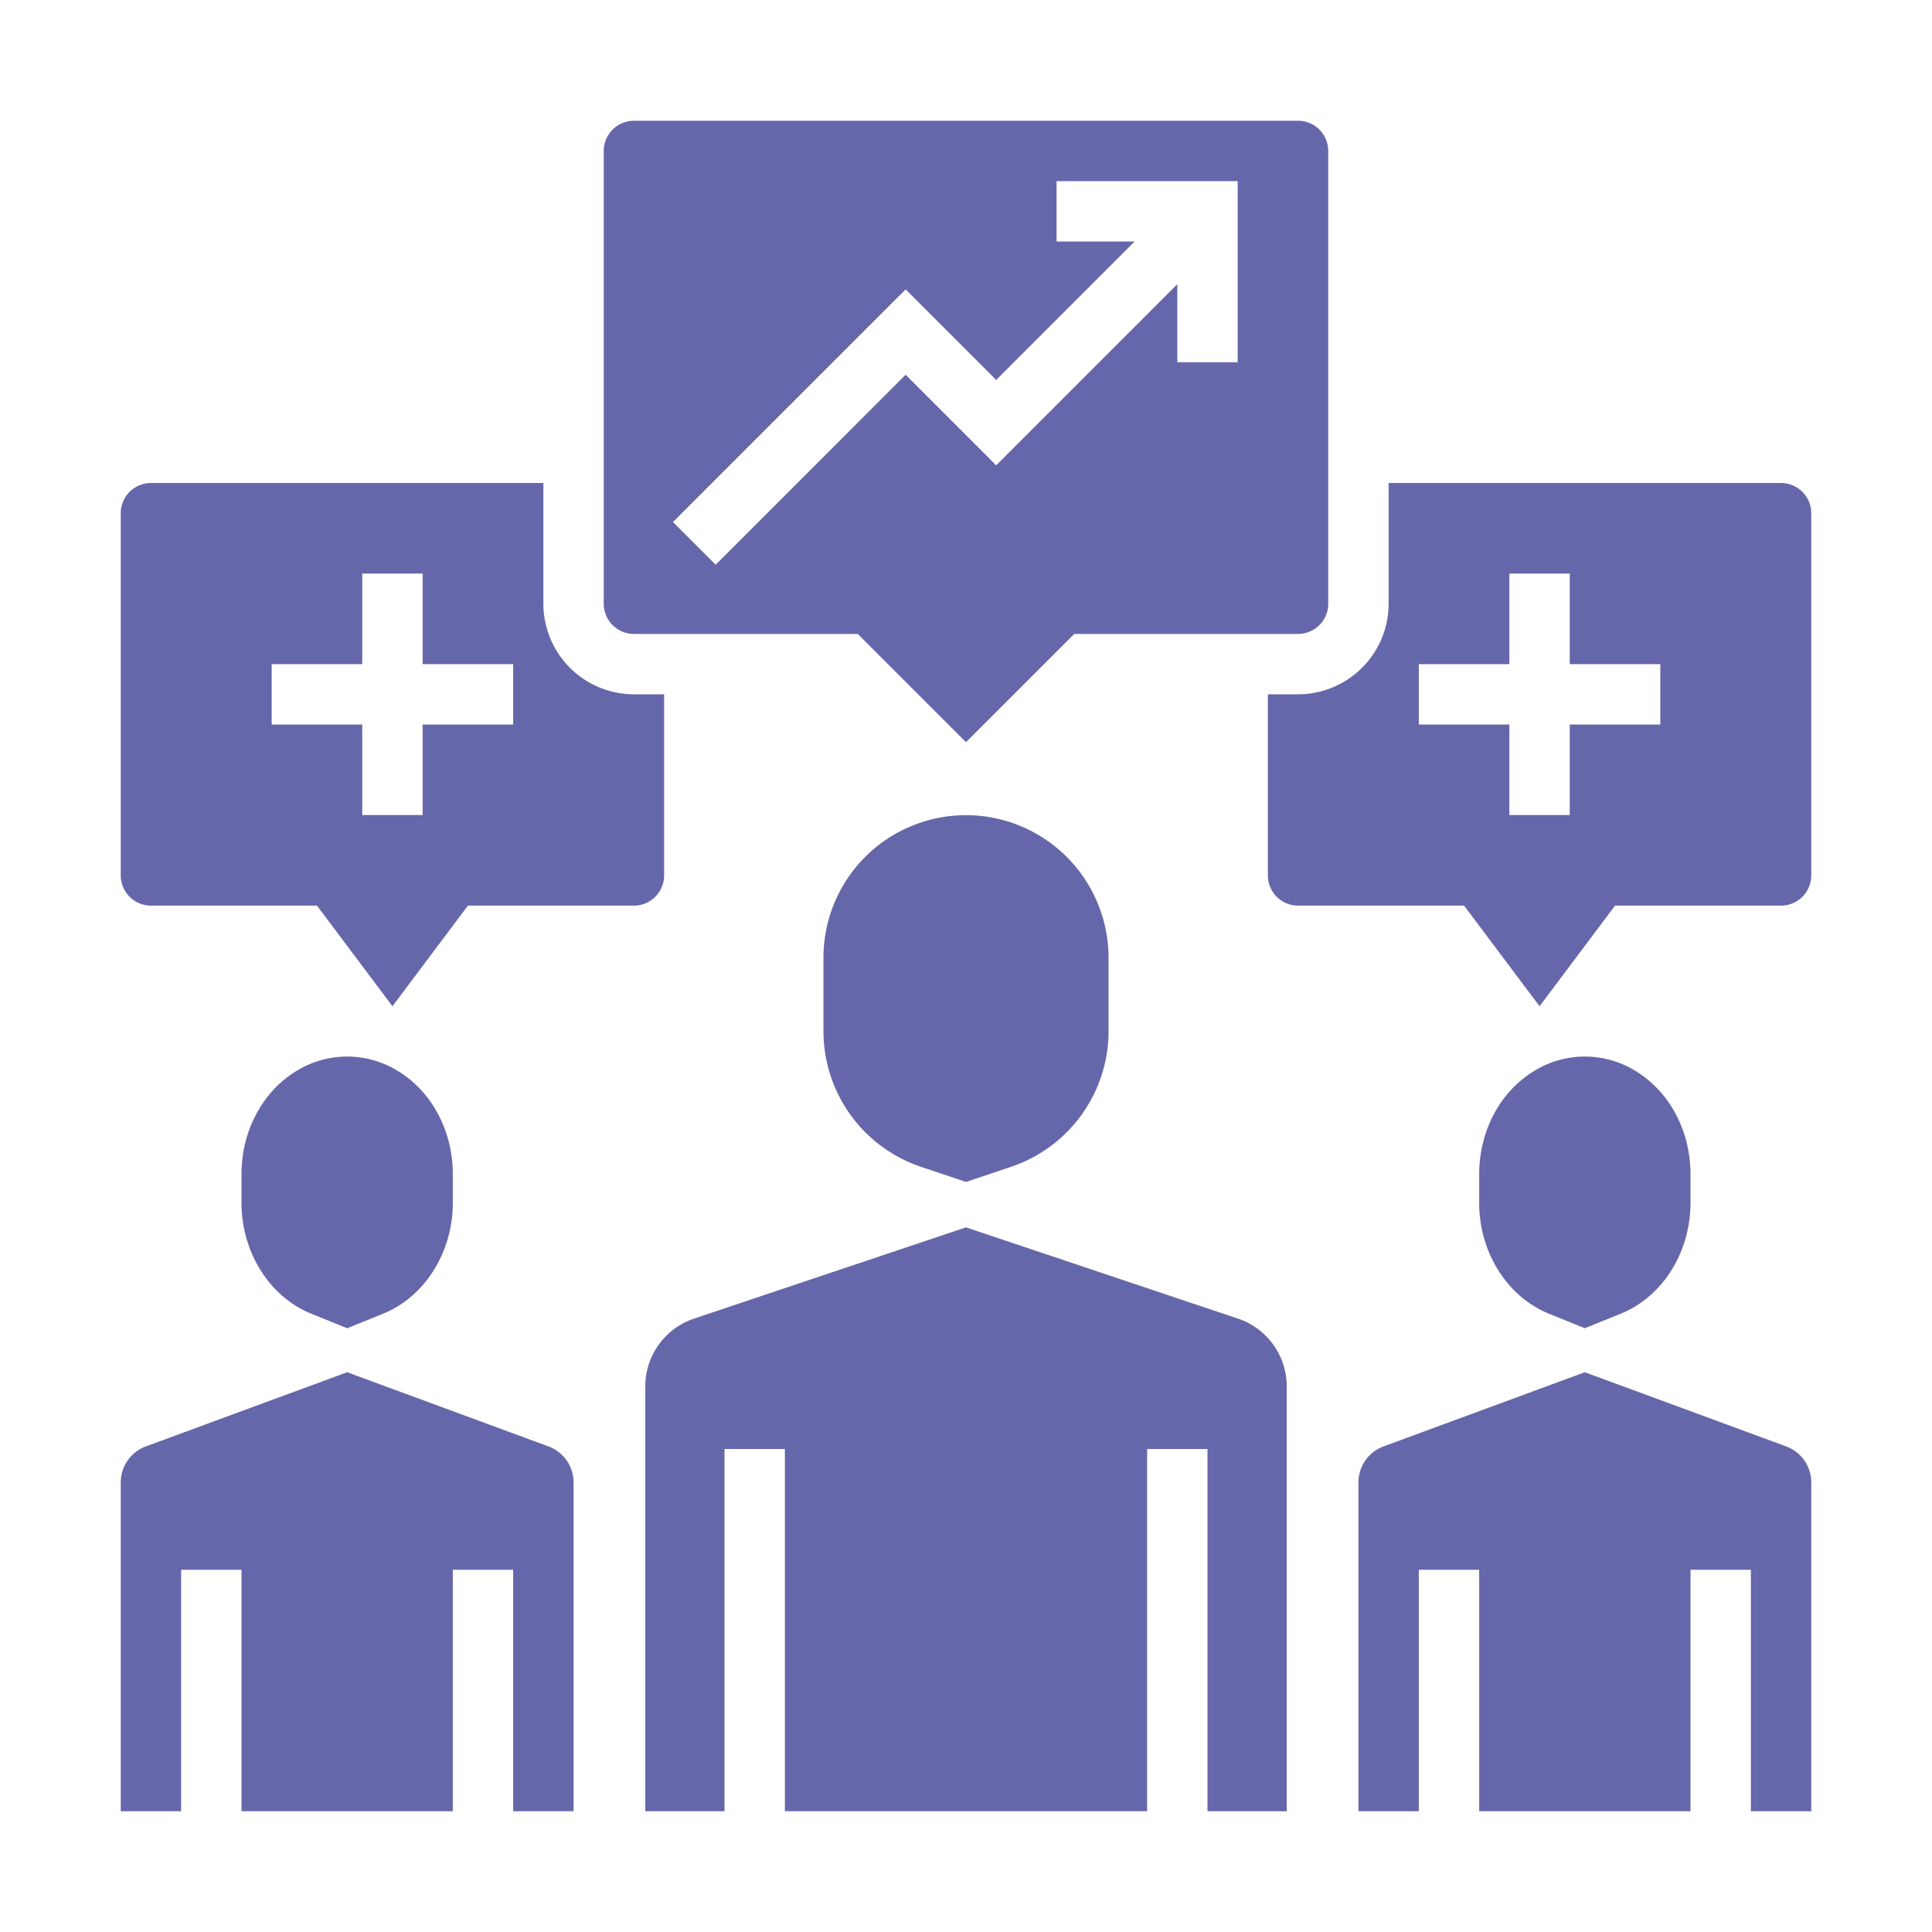
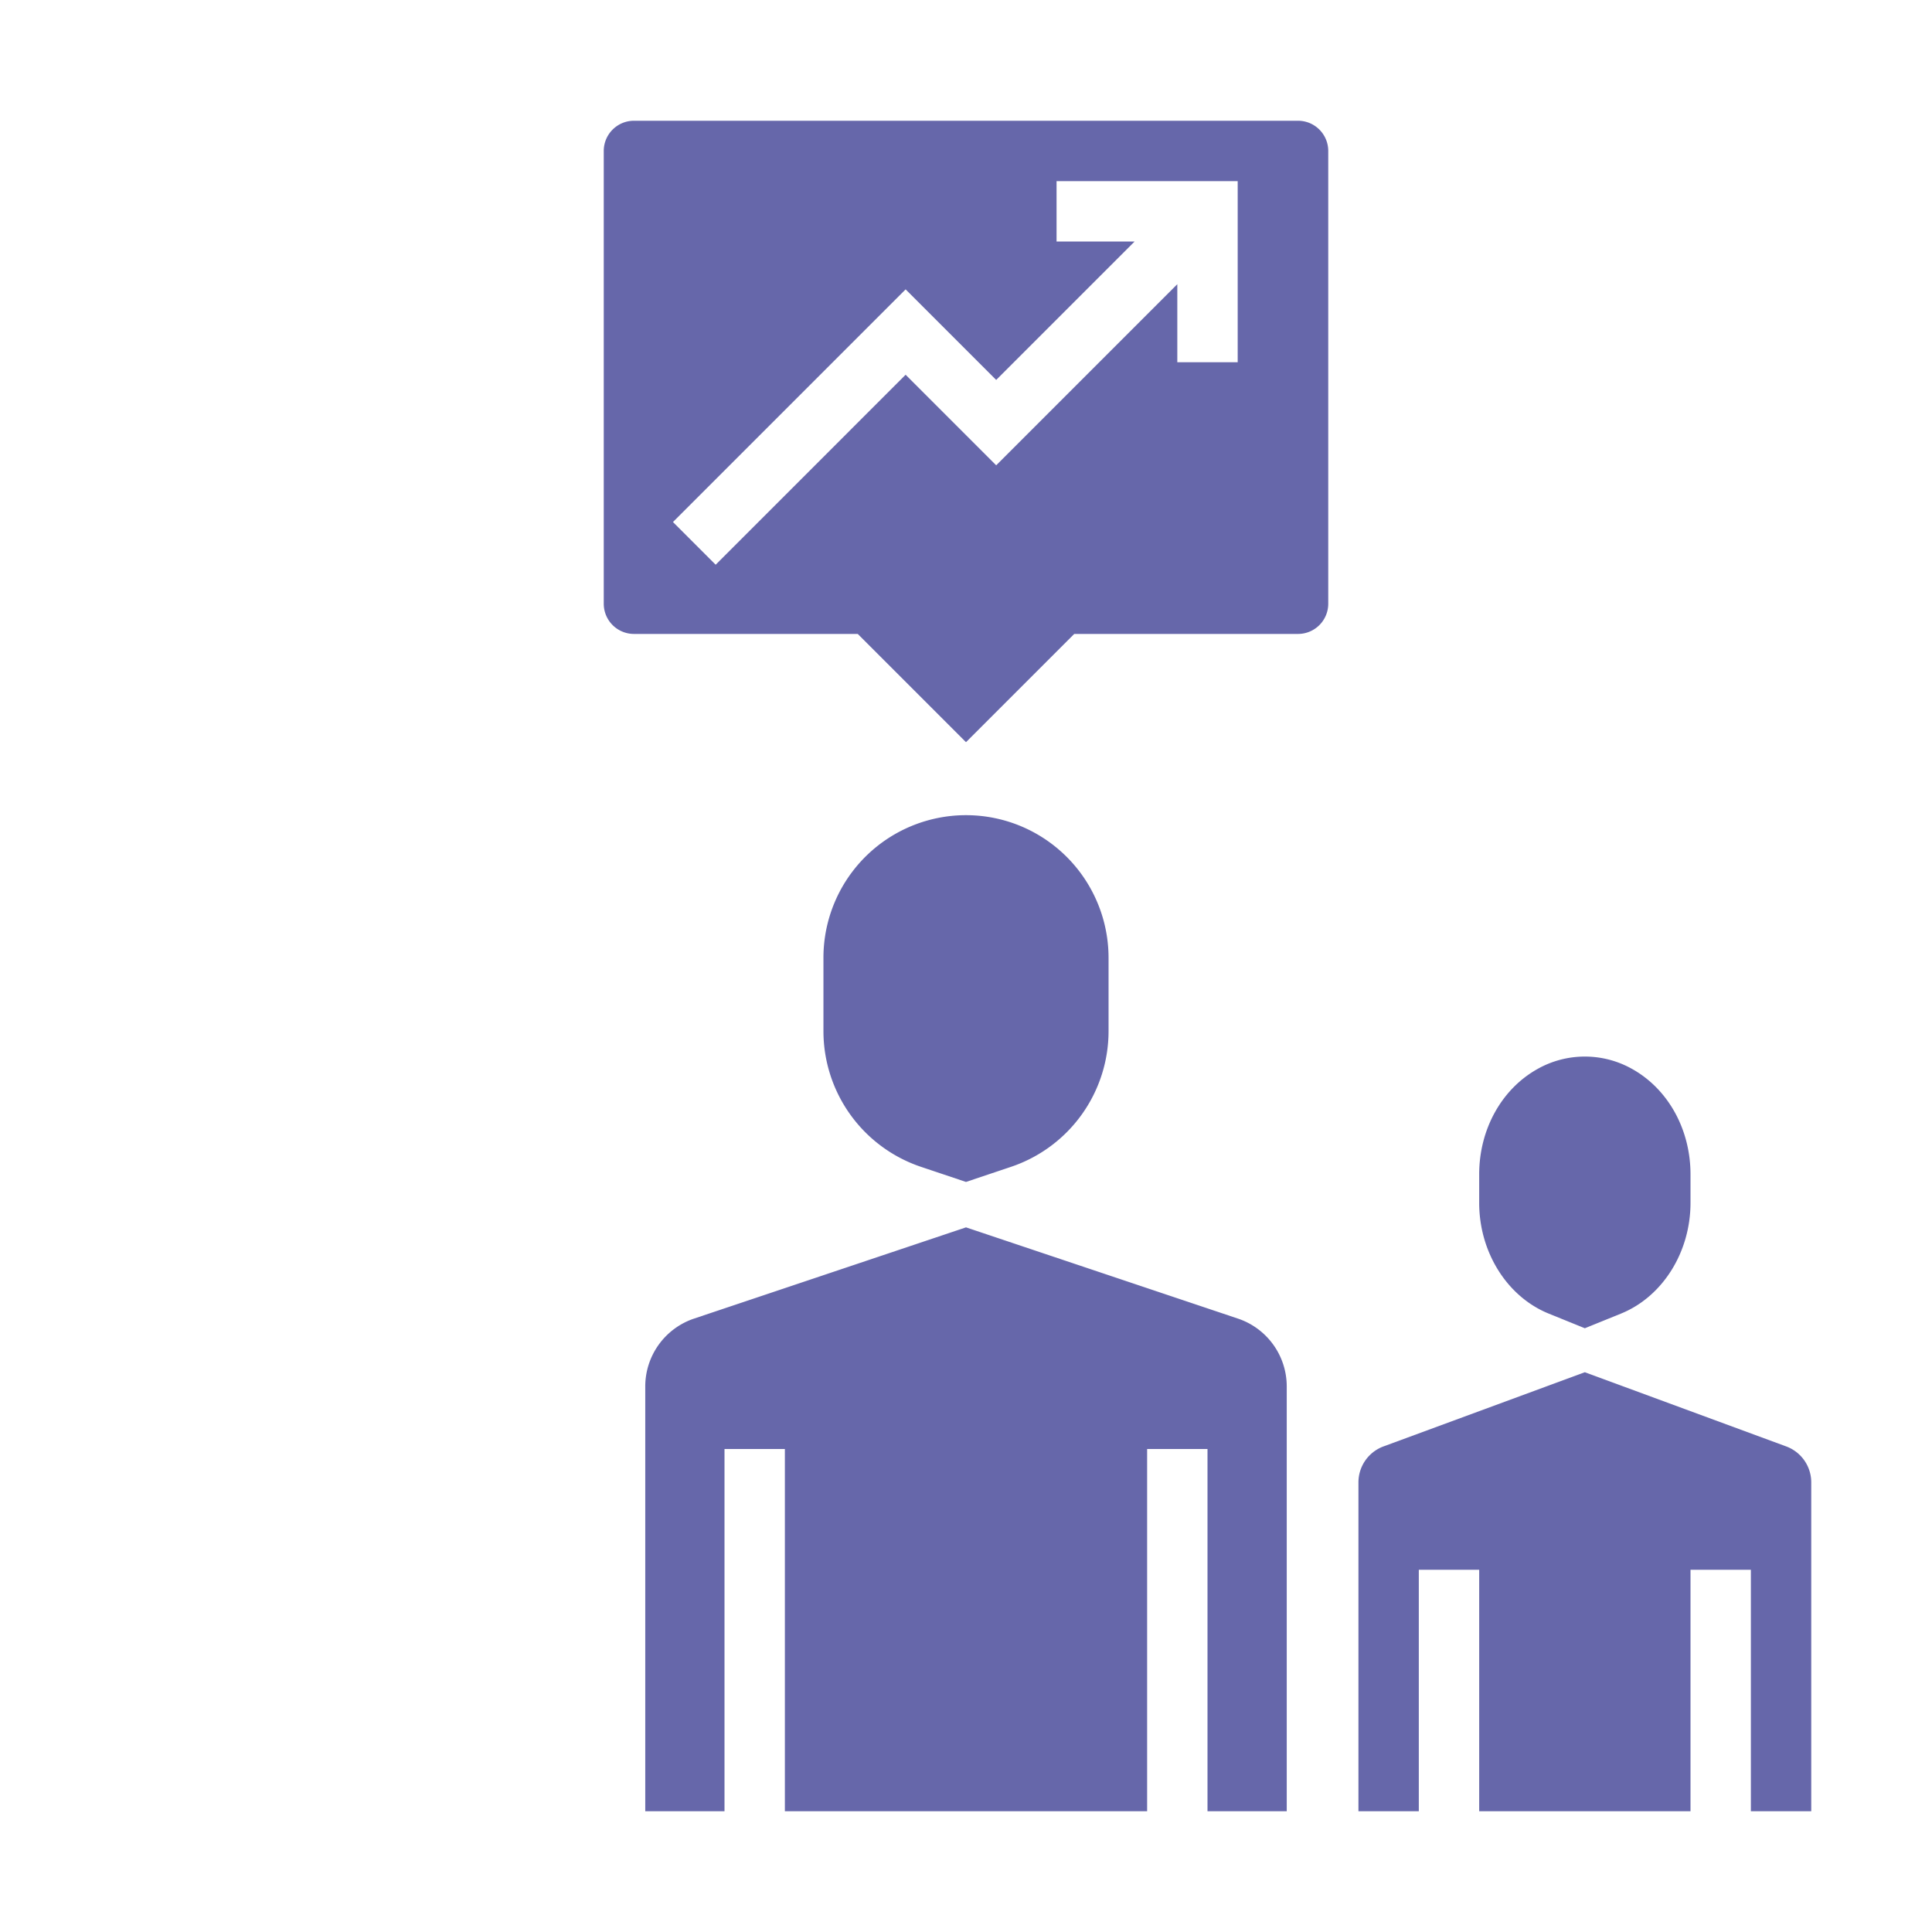
<svg xmlns="http://www.w3.org/2000/svg" viewBox="0 0 512 512" id="demand">
  <path d="M473.417 383.338 420 363.655l-53.417 19.683a10.158 10.158 0 0 0-6.583 9.524V480h16v-64h16v64h56v-64h16v64h16v-87.138a10.158 10.158 0 0 0-6.583-9.524zM420 352l9.57-3.881c11.023-4.471 18.43-16.265 18.43-29.348v-7.56c0-11.905-5.93-22.607-15.478-27.932a25.549 25.549 0 0 0-25.044 0C397.93 288.604 392 299.306 392 311.211v7.56c0 13.083 7.407 24.877 18.43 29.348zm-91.916-2.554L256 325.264l-72.084 24.182A18.976 18.976 0 0 0 171 367.481V480h21v-96h16v96h96v-96h16v96h21V367.481a18.976 18.976 0 0 0-12.916-18.035zM270.03 218.732a37.779 37.779 0 0 0-51.808 35.3v19.116a37.954 37.954 0 0 0 25.832 36.07L256 313.226l11.946-4.008a37.954 37.954 0 0 0 25.832-36.07v-19.115a37.837 37.837 0 0 0-23.748-35.301zM168 168h59.314L256 196.686 284.686 168H344a8.01 8.01 0 0 0 8-8V40a8.01 8.01 0 0 0-8-8H168a8.01 8.01 0 0 0-8 8v120a8.01 8.01 0 0 0 8 8zm72-91.313 24 24L300.687 64H280V48h48v48h-16V75.313l-48 48-24-24-50.343 50.344-11.314-11.314z" fill="#6667aa" class="color000000 svgShape" />
-   <path d="M176 232v-48h-8a24.027 24.027 0 0 1-24-24v-32H40a8.01 8.01 0 0 0-8 8v96a8.01 8.01 0 0 0 8 8h44l20 26.666L124 240h44a8.01 8.01 0 0 0 8-8zm-40-40h-24v24H96v-24H72v-16h24v-24h16v24h24zm336-64H368v32a24.027 24.027 0 0 1-24 24h-8v48a8.01 8.01 0 0 0 8 8h44l20 26.666L428 240h44a8.01 8.01 0 0 0 8-8v-96a8.01 8.01 0 0 0-8-8zm-32 64h-24v24h-16v-24h-24v-16h24v-24h16v24h24zM92 352l9.57-3.881c11.023-4.471 18.43-16.265 18.43-29.348v-7.56c0-11.905-5.93-22.607-15.478-27.932a25.549 25.549 0 0 0-25.044 0C69.93 288.604 64 299.306 64 311.211v7.56c0 13.083 7.407 24.877 18.43 29.348zm53.417 31.338L92 363.655l-53.417 19.683A10.158 10.158 0 0 0 32 392.862V480h16v-64h16v64h56v-64h16v64h16v-87.138a10.158 10.158 0 0 0-6.583-9.524z" fill="#6667aa" class="color000000 svgShape" />
</svg>